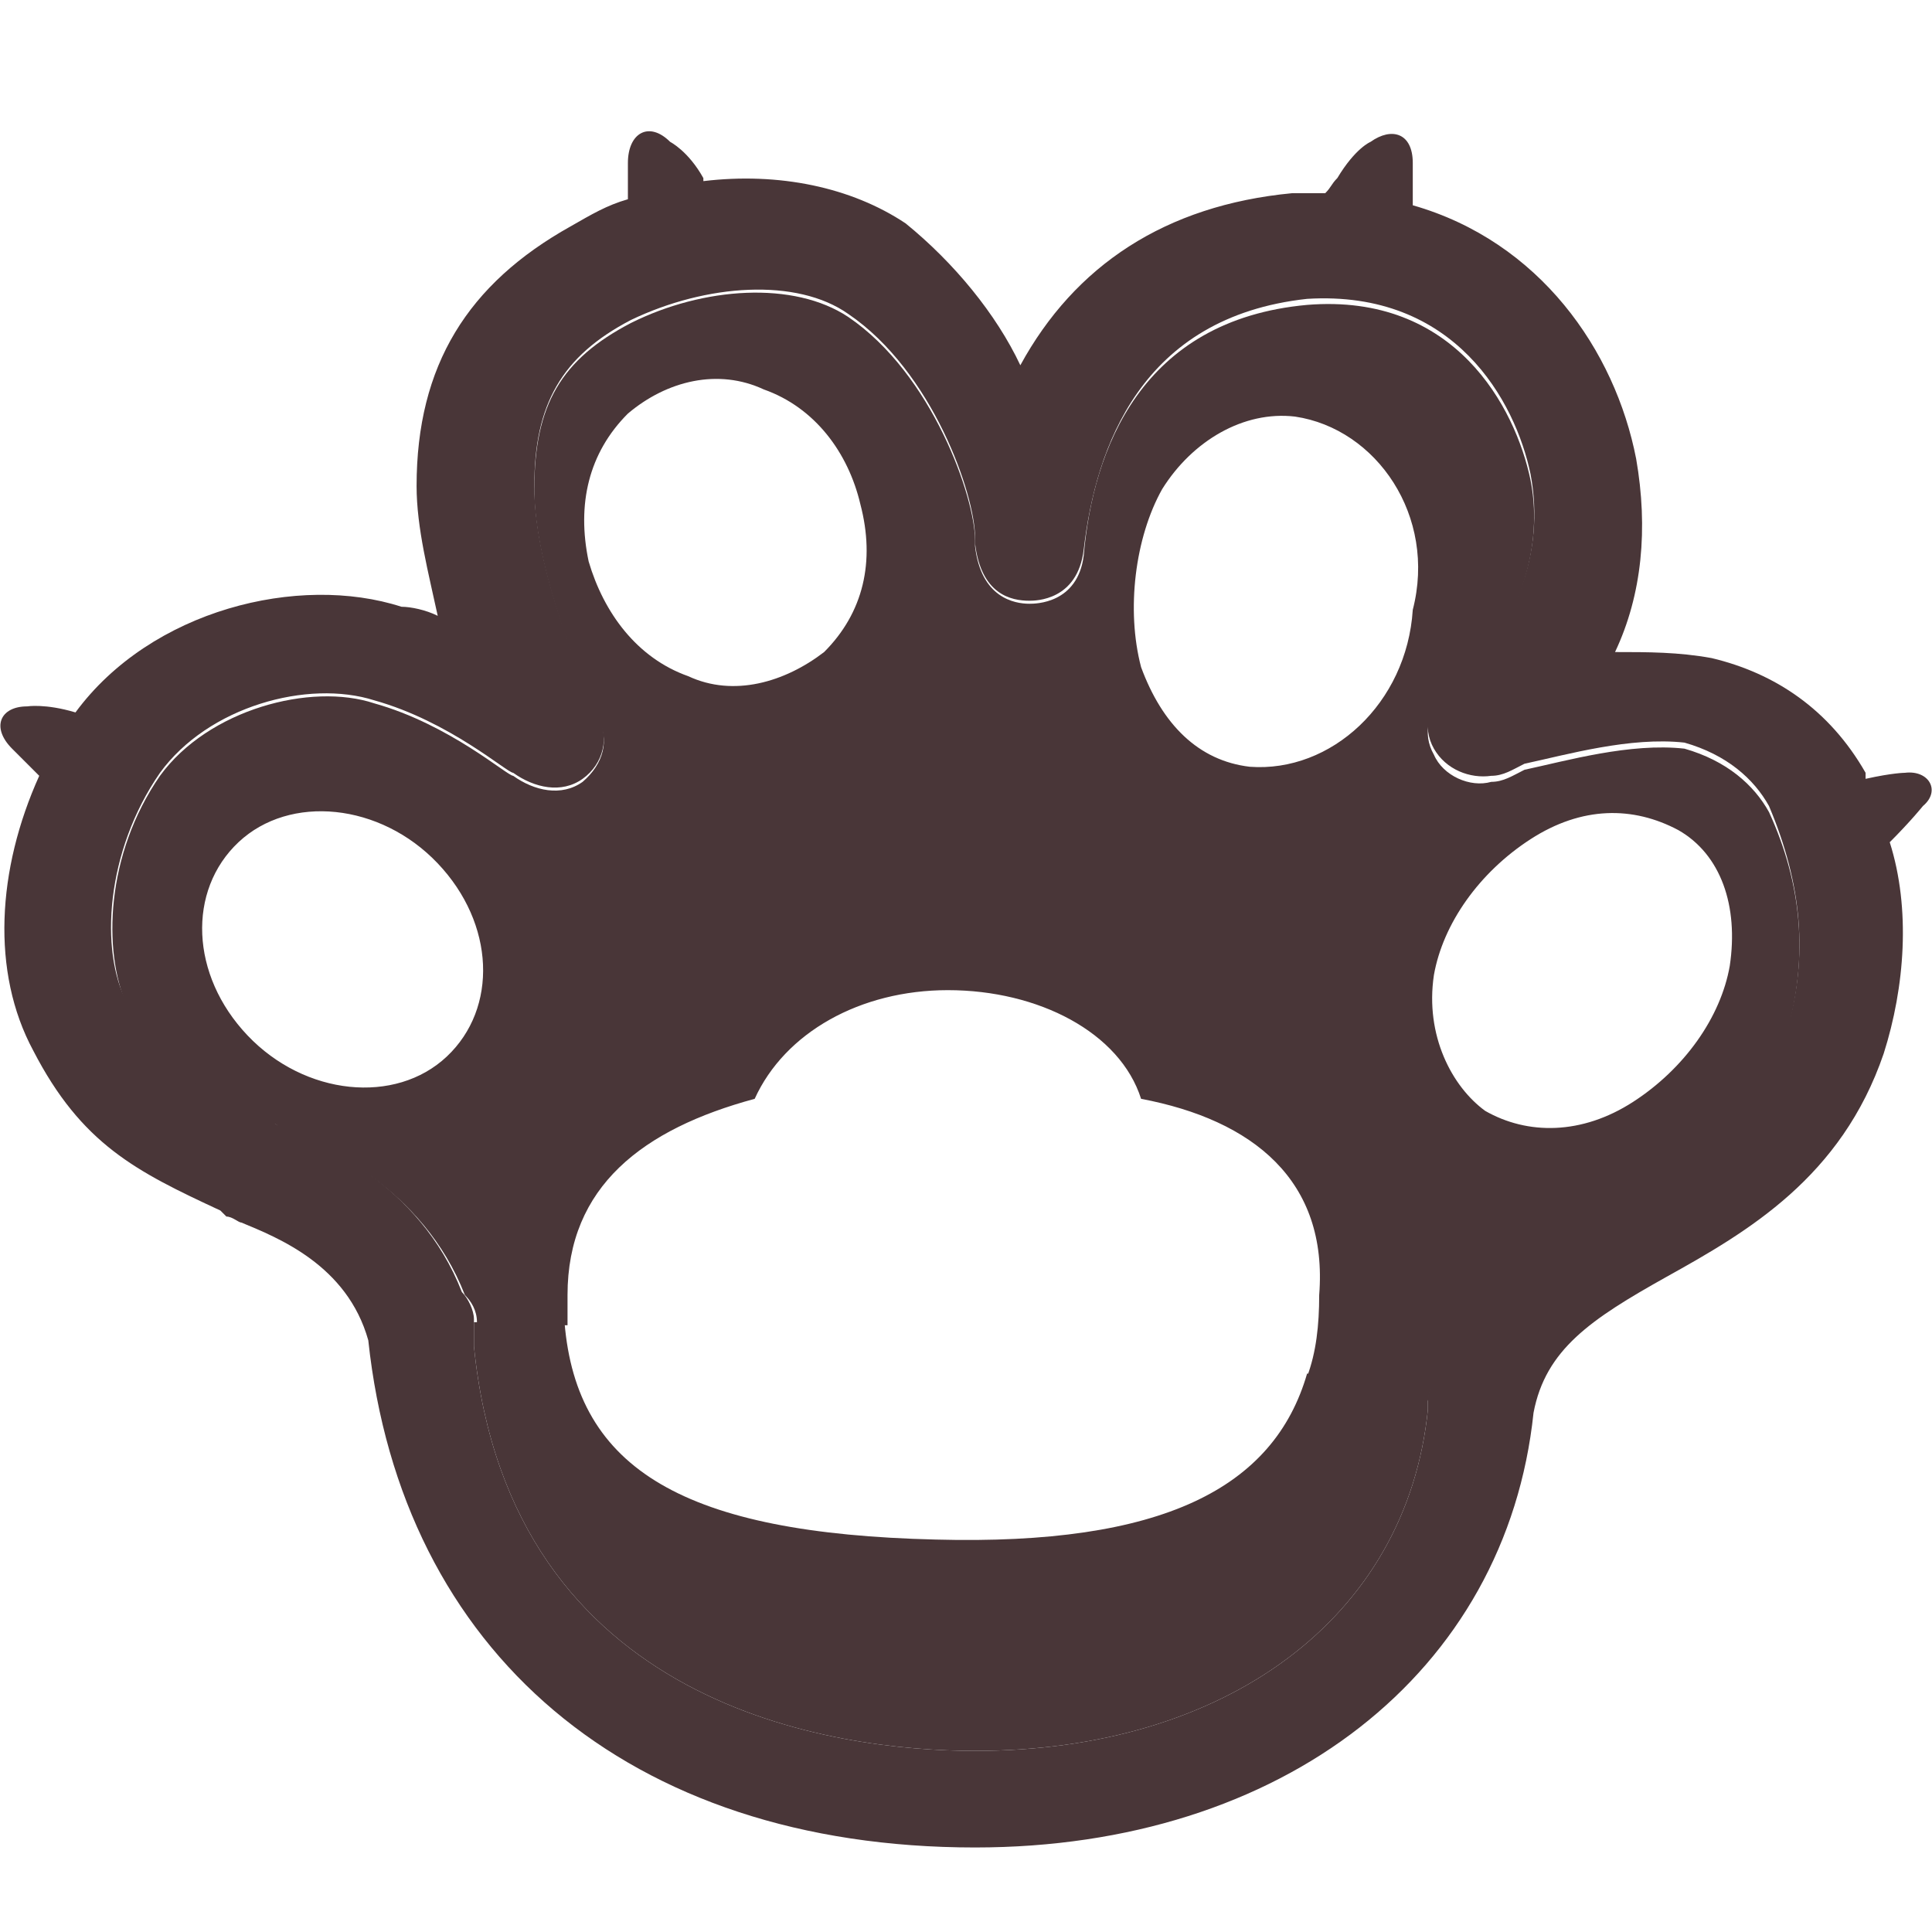
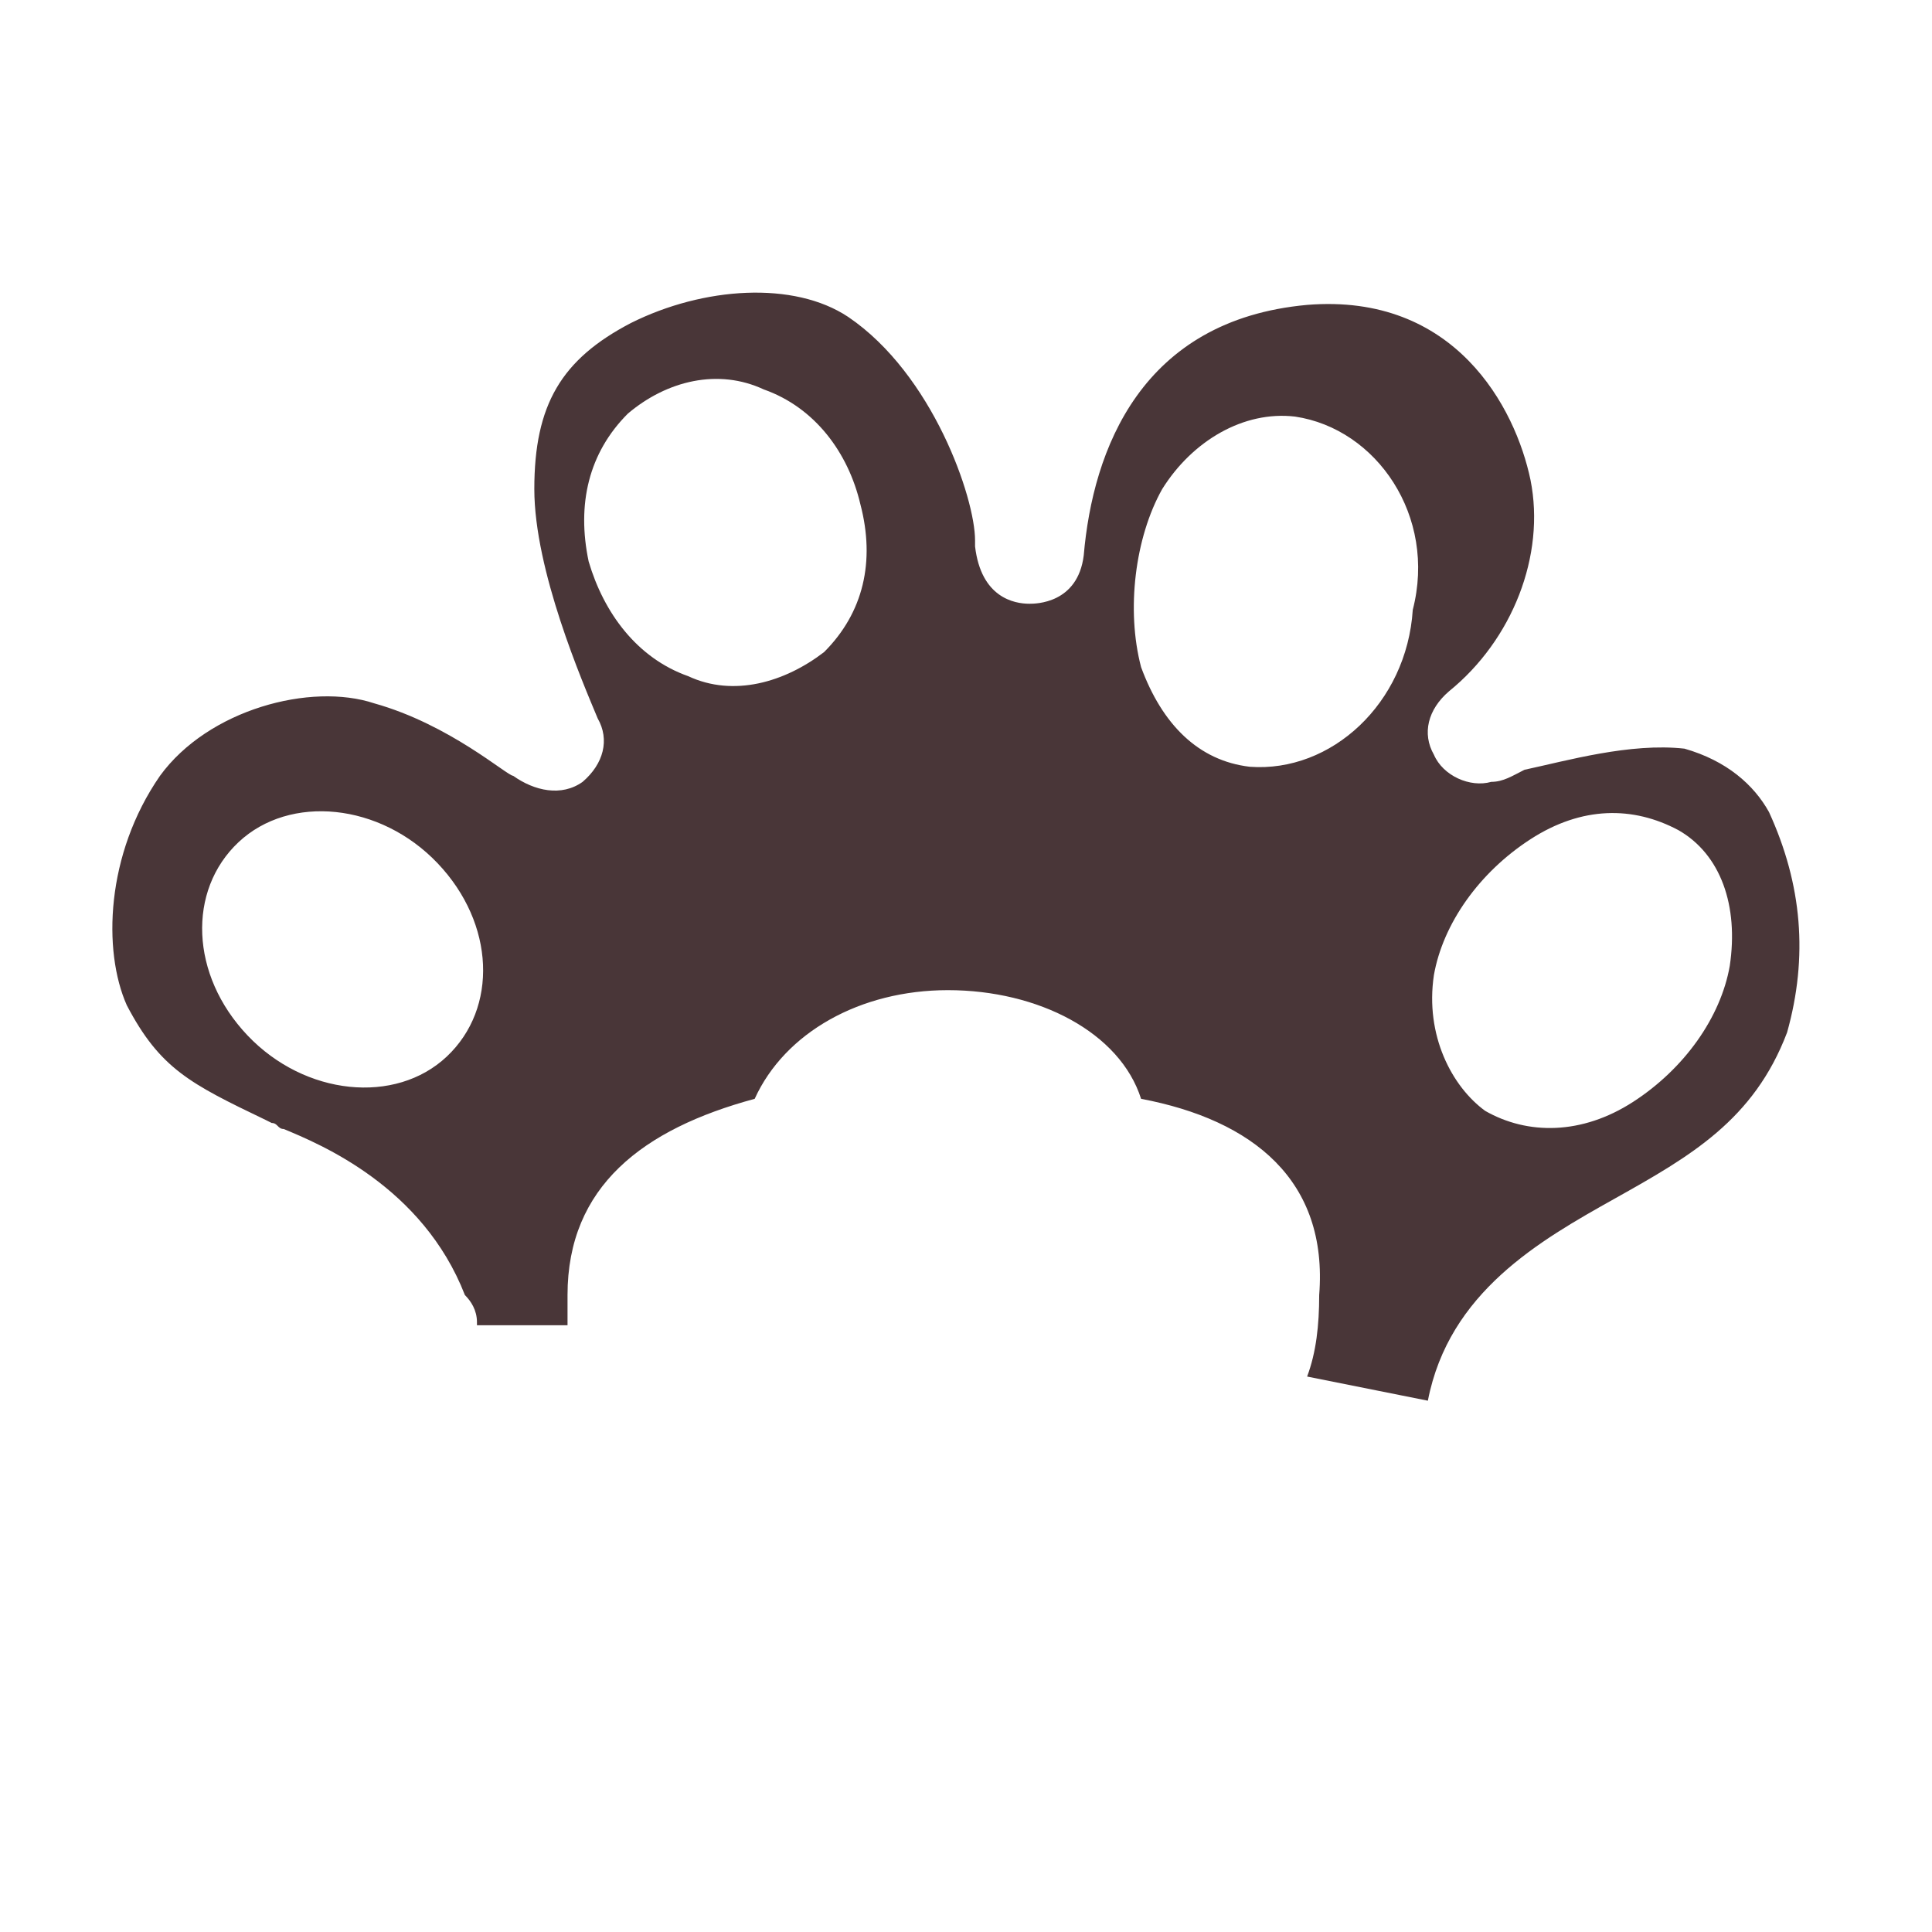
<svg xmlns="http://www.w3.org/2000/svg" xml:space="preserve" style="enable-background:new 0 0 64 64;" viewBox="0 0 64 64" y="0px" x="0px" id="图层_1" version="1.1">
  <style type="text/css">
	.st0{display:none;fill:#FFFFFF;}
	.st1{display:none;}
	.st2{display:inline;fill:none;stroke:#493638;stroke-linecap:round;stroke-miterlimit:10;}
	.st3{display:inline;}
	.st4{fill:#493638;}
	.st5{display:inline;fill:#FFFFFF;}
	.st6{display:inline;fill:#493638;}
	.st7{fill:none;stroke:#493638;stroke-linecap:round;stroke-miterlimit:10;}
	.st8{display:inline;fill:none;stroke:#0F0F0F;stroke-width:1.03;stroke-linecap:round;stroke-miterlimit:10;}
	.st9{display:inline;fill:#262635;}
	.st10{fill:#55342B;}
	.st11{fill:#E9E4E1;}
	.st12{fill:#56352C;}
	.st13{fill:#EDE5DC;}
	.st14{fill:#EADDD0;}
	.st15{fill:#704E4D;}
	.st16{fill:#7D5449;}
	.st17{fill:#FFFFFF;stroke:#E6E6E6;stroke-width:0.398;stroke-miterlimit:10;}
	.st18{fill:#483537;}
</style>
  <g id="XMLID_00000147199797254002599140000004897765829386380932_">
-     <path d="M63.1,25.6c0,0-0.4,0-1.3,0.2v-0.2c-1.2-2.1-3-3.3-5.1-3.8c-1.1-0.2-2.1-0.2-3.2-0.2c0.9-1.9,1.1-4.1,0.7-6.4   c-0.7-3.6-3.2-7.2-7.4-8.4V5.4c0-1-0.7-1.2-1.4-0.7c0,0-0.5,0.2-1.1,1.2c-0.2,0.2-0.2,0.3-0.4,0.5h-1.1c-4.2,0.4-7.2,2.4-9,5.7   C33,10.4,31.6,8.7,30,7.4c-1.8-1.2-4.2-1.7-6.7-1.4V5.9c-0.5-0.9-1.1-1.2-1.1-1.2c-0.7-0.7-1.4-0.3-1.4,0.7v1.2   c-0.7,0.2-1.2,0.5-1.9,0.9c-3.4,1.9-5.1,4.6-5.1,8.6c0,1.4,0.4,2.9,0.7,4.3c-0.4-0.2-0.9-0.3-1.2-0.3C9.9,19,5,20.2,2.5,23.6   c-1-0.3-1.6-0.2-1.6-0.2c-0.9,0-1.2,0.7-0.5,1.4l0.9,0.9c-1.4,3.1-1.6,6.5-0.2,9.1c1.6,3.1,3.4,4,6.2,5.3l0.2,0.2   c0.2,0,0.4,0.2,0.5,0.2c1.2,0.5,3.5,1.4,4.2,3.9c1.1,10.3,8.6,16.8,20.1,16.8c10.2,0,17.6-5.8,18.5-14.4c0.4-2.1,1.9-3.1,4.4-4.5   c2.7-1.5,5.8-3.3,7.2-7.4c0.7-2.2,0.9-4.8,0.2-7c0.7-0.7,1.1-1.2,1.1-1.2C64.3,26.2,63.9,25.5,63.1,25.6z M59.2,34.1   c-1.1,2.9-3.2,4.1-5.7,5.5c-2.5,1.4-5.5,3.1-6.2,6.7v0.4c-0.7,6.9-6.7,11.3-15,11.3c-4.6,0-15.4-1.4-16.6-13.4v-0.9   c0-0.3-0.2-0.7-0.4-0.9c-1.4-3.6-4.8-5-6-5.5c-0.2,0-0.2-0.2-0.4-0.2L8.8,37c-2.5-1.2-3.5-1.7-4.6-3.8c-0.9-1.7-0.7-5,1.1-7.6   c1.6-2.2,4.9-3.1,7.1-2.4c2.5,0.7,4.4,2.4,4.6,2.4c0.7,0.5,1.6,0.7,2.3,0.2c0.7-0.5,0.9-1.4,0.5-2.1c-0.5-1.2-2.1-4.8-2.1-7.6   c0-2.7,0.9-4.3,3.2-5.5c2.5-1.2,5.5-1.4,7.2-0.2c2.8,1.9,4.2,6,4.2,7.4v0.2c0.2,1.7,1.2,1.9,1.8,1.9c0.2,0,1.6,0,1.8-1.7   c0.4-3.4,1.9-7.7,7.4-8.3c4.9-0.3,6.9,3.4,7.4,5.8c0.5,2.6-0.5,5.3-2.7,7c-0.7,0.5-0.9,1.4-0.5,2.1c0.4,0.7,1.2,1,1.9,0.9   c0.4,0,0.7-0.2,1.1-0.4c1.4-0.3,3.5-0.9,5.3-0.7c1.4,0.4,2.3,1.2,2.8,2.1C59.7,29.3,59.9,31.7,59.2,34.1z" class="st4" />
    <path d="M58.6,26.9c-0.5-0.9-1.4-1.7-2.8-2.1c-1.8-0.2-3.9,0.4-5.3,0.7c-0.4,0.2-0.7,0.4-1.1,0.4   c-0.7,0.2-1.6-0.2-1.9-0.9c-0.4-0.7-0.2-1.5,0.5-2.1c2.1-1.7,3.2-4.5,2.7-7c-0.5-2.4-2.5-6.2-7.4-5.8c-5.5,0.5-7.1,4.8-7.4,8.3   C35.7,20,34.3,20,34.1,20c-0.5,0-1.6-0.2-1.8-1.9v-0.2c0-1.4-1.4-5.5-4.2-7.4c-1.8-1.2-4.8-1-7.2,0.2c-2.3,1.2-3.2,2.7-3.2,5.5   c0,2.7,1.6,6.4,2.1,7.6c0.4,0.7,0.2,1.5-0.5,2.1c-0.7,0.5-1.6,0.3-2.3-0.2c-0.2,0-2.1-1.7-4.6-2.4c-2.1-0.7-5.5,0.2-7.1,2.4   c-1.8,2.6-1.9,5.8-1.1,7.6c1.1,2.1,2.1,2.6,4.6,3.8L9,37.2c0.2,0,0.2,0.2,0.4,0.2c1.2,0.5,4.6,1.9,6,5.5c0.2,0.2,0.4,0.5,0.4,0.9   v0.1h3c0-0.3,0-0.7,0-1c0-3.6,2.5-5.5,6.2-6.5c1-2.2,3.5-3.6,6.4-3.6c3,0,5.7,1.4,6.4,3.6c3.7,0.7,6.2,2.7,5.9,6.5   c0,1-0.1,1.9-0.4,2.7l4,0.8c0.7-3.6,3.7-5.3,6.2-6.7c2.5-1.4,4.6-2.6,5.7-5.5C59.9,31.7,59.7,29.3,58.6,26.9z M14.8,35   c-1.7,1.6-4.7,1.3-6.6-0.7c-1.9-2-2-4.8-0.3-6.4c1.7-1.6,4.7-1.3,6.6,0.7C16.4,30.6,16.5,33.4,14.8,35z M27.3,21.6   c-1.3,1-3,1.5-4.5,0.8c-1.7-0.6-2.8-2.1-3.3-3.8c-0.4-1.9,0-3.6,1.3-4.9c1.3-1.1,3-1.5,4.5-0.8c1.7,0.6,2.8,2.1,3.2,3.8   C29,18.6,28.6,20.3,27.3,21.6z M46.8,20.2c-0.2,3.1-2.7,5.4-5.4,5.2c-1.7-0.2-2.9-1.4-3.6-3.3c-0.5-1.9-0.2-4.3,0.7-5.9   c1-1.6,2.7-2.6,4.4-2.4C45.6,14.2,47.6,17.1,46.8,20.2z M57.3,32c-0.3,1.7-1.5,3.4-3.2,4.5c-1.7,1.1-3.5,1.1-4.9,0.3   c-1.1-0.8-2-2.5-1.7-4.5c0.3-1.7,1.5-3.4,3.2-4.5c1.7-1.1,3.4-1.1,4.9-0.3C57,28.3,57.6,30,57.3,32z" class="st4" />
-     <path d="M47.3,46.3v0.4c-0.7,6.9-6.7,11.3-15,11.3c-4.6,0-15.4-1.4-16.6-13.4v-0.8h3c0.4,4.9,4,7,12.3,7.2   c7.5,0.2,11.2-1.7,12.3-5.5L47.3,46.3z" class="st4" />
  </g>
</svg>